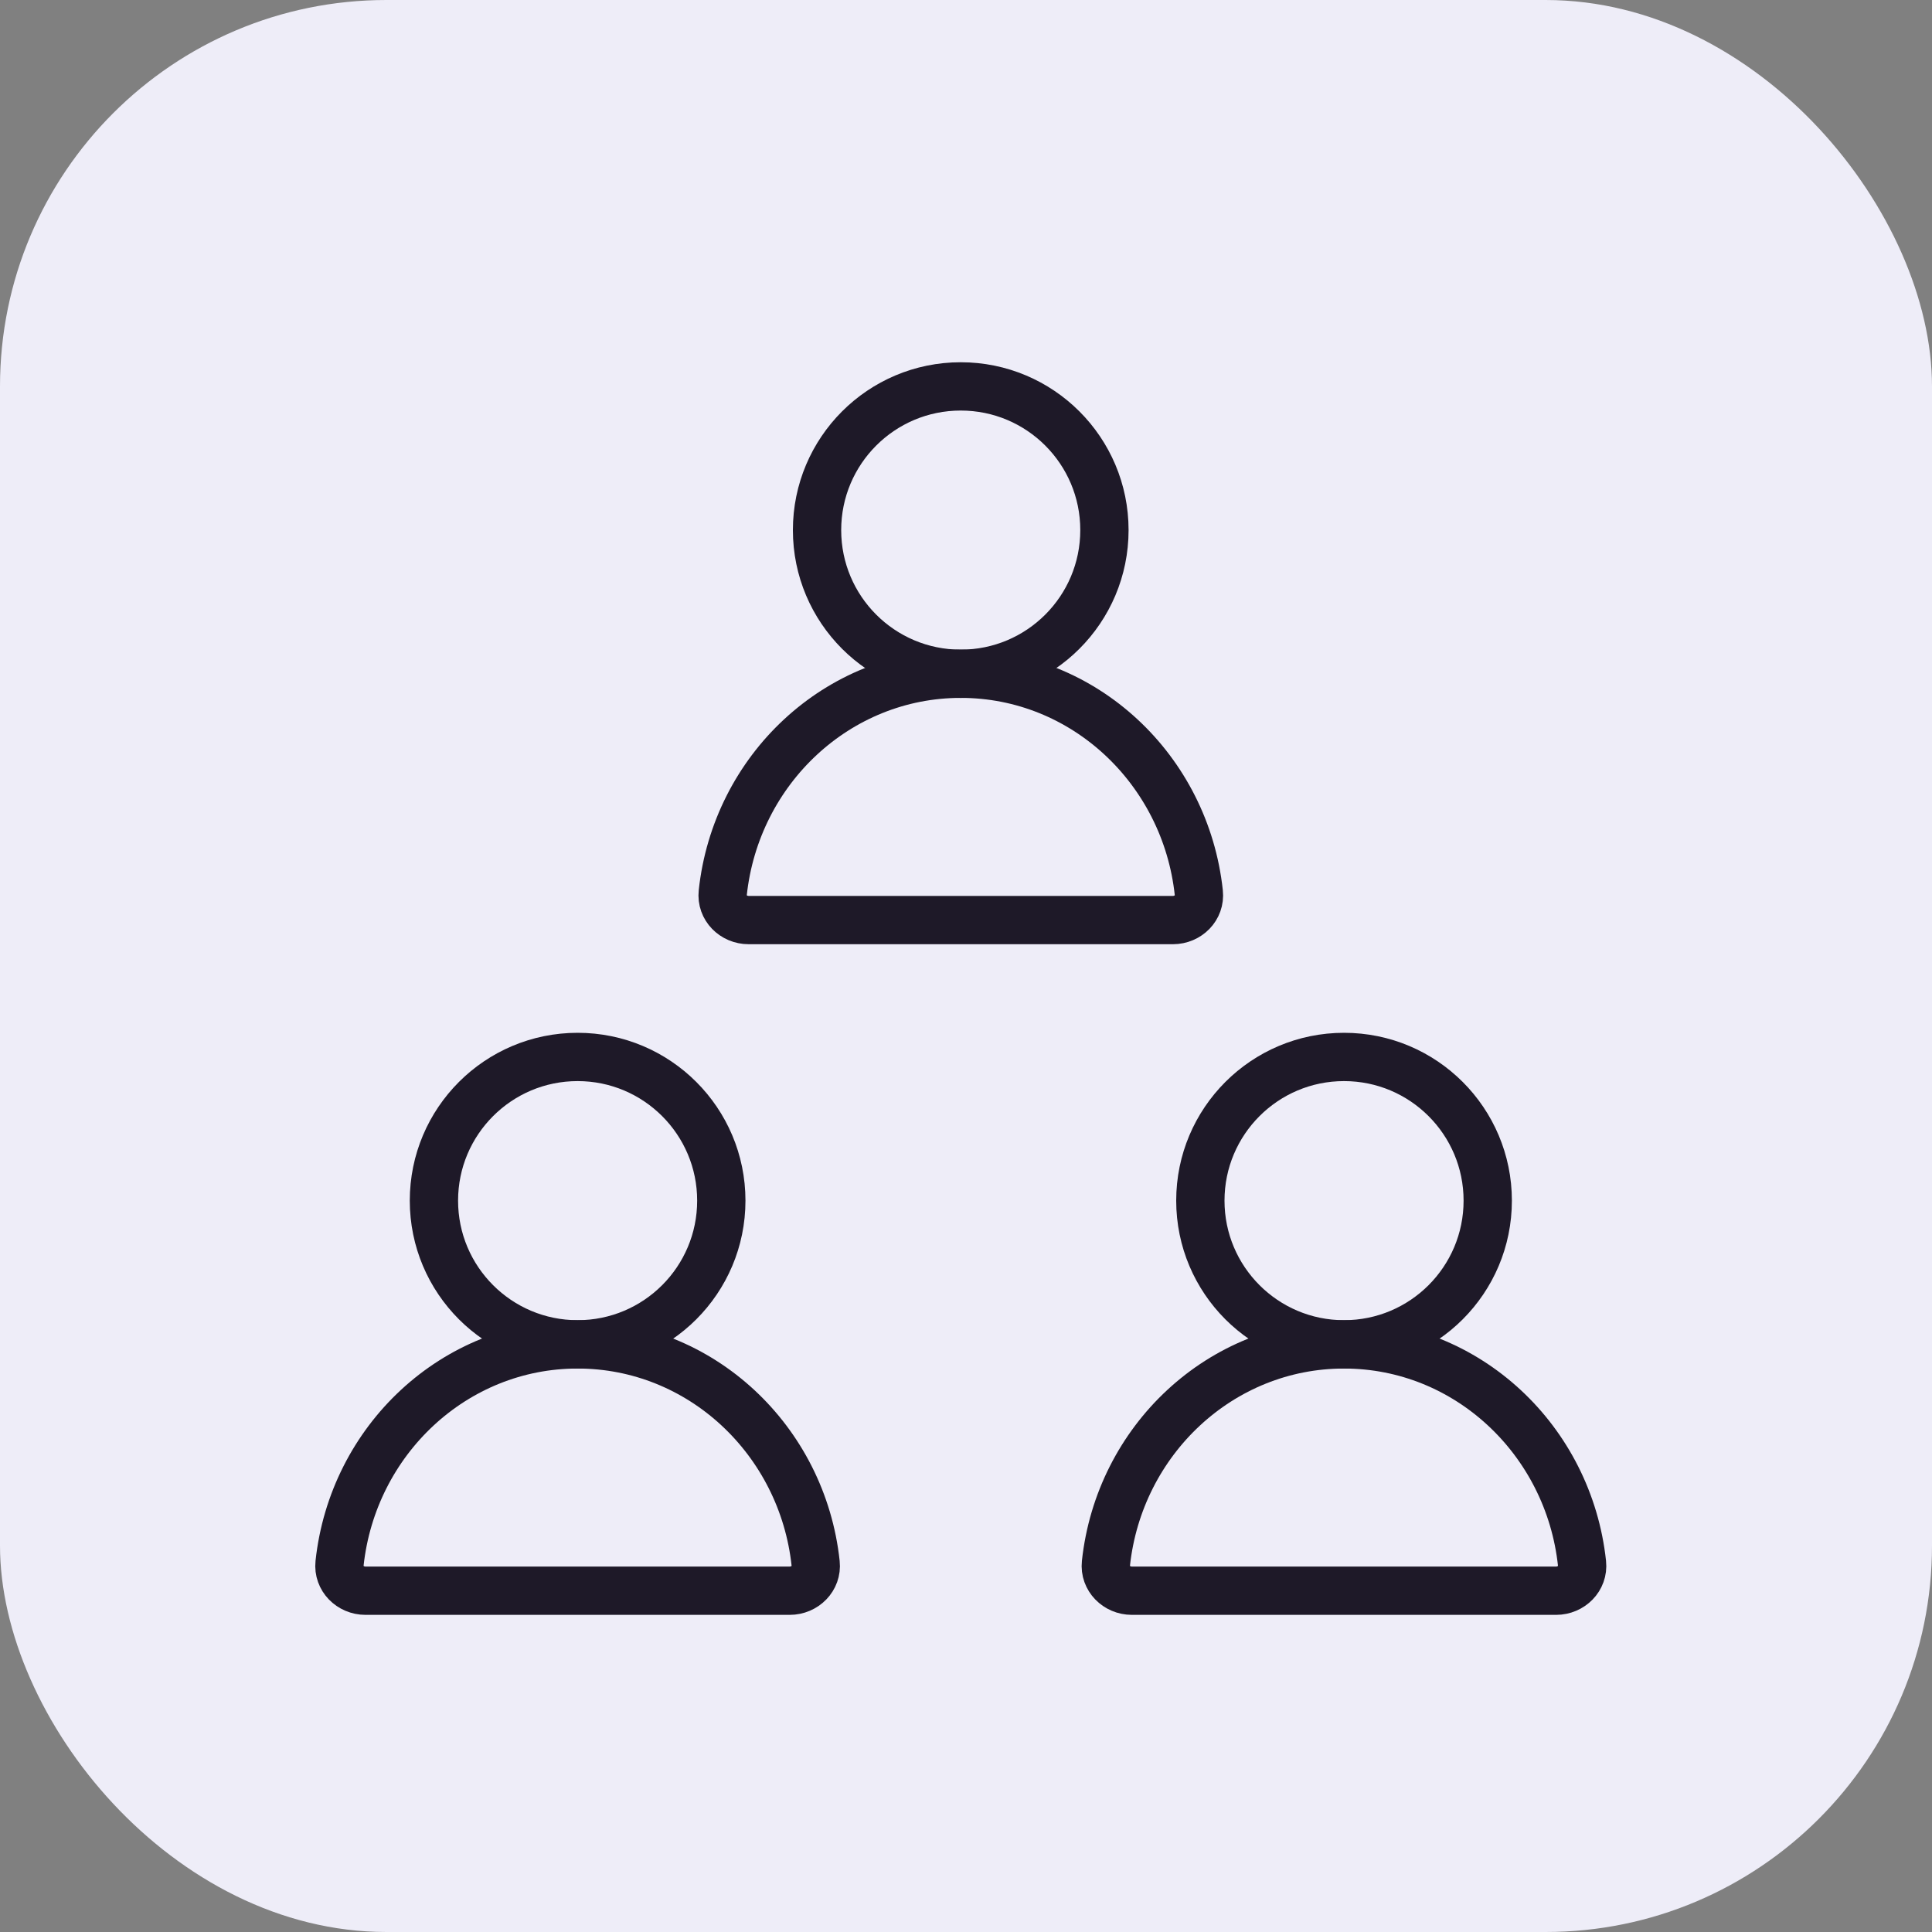
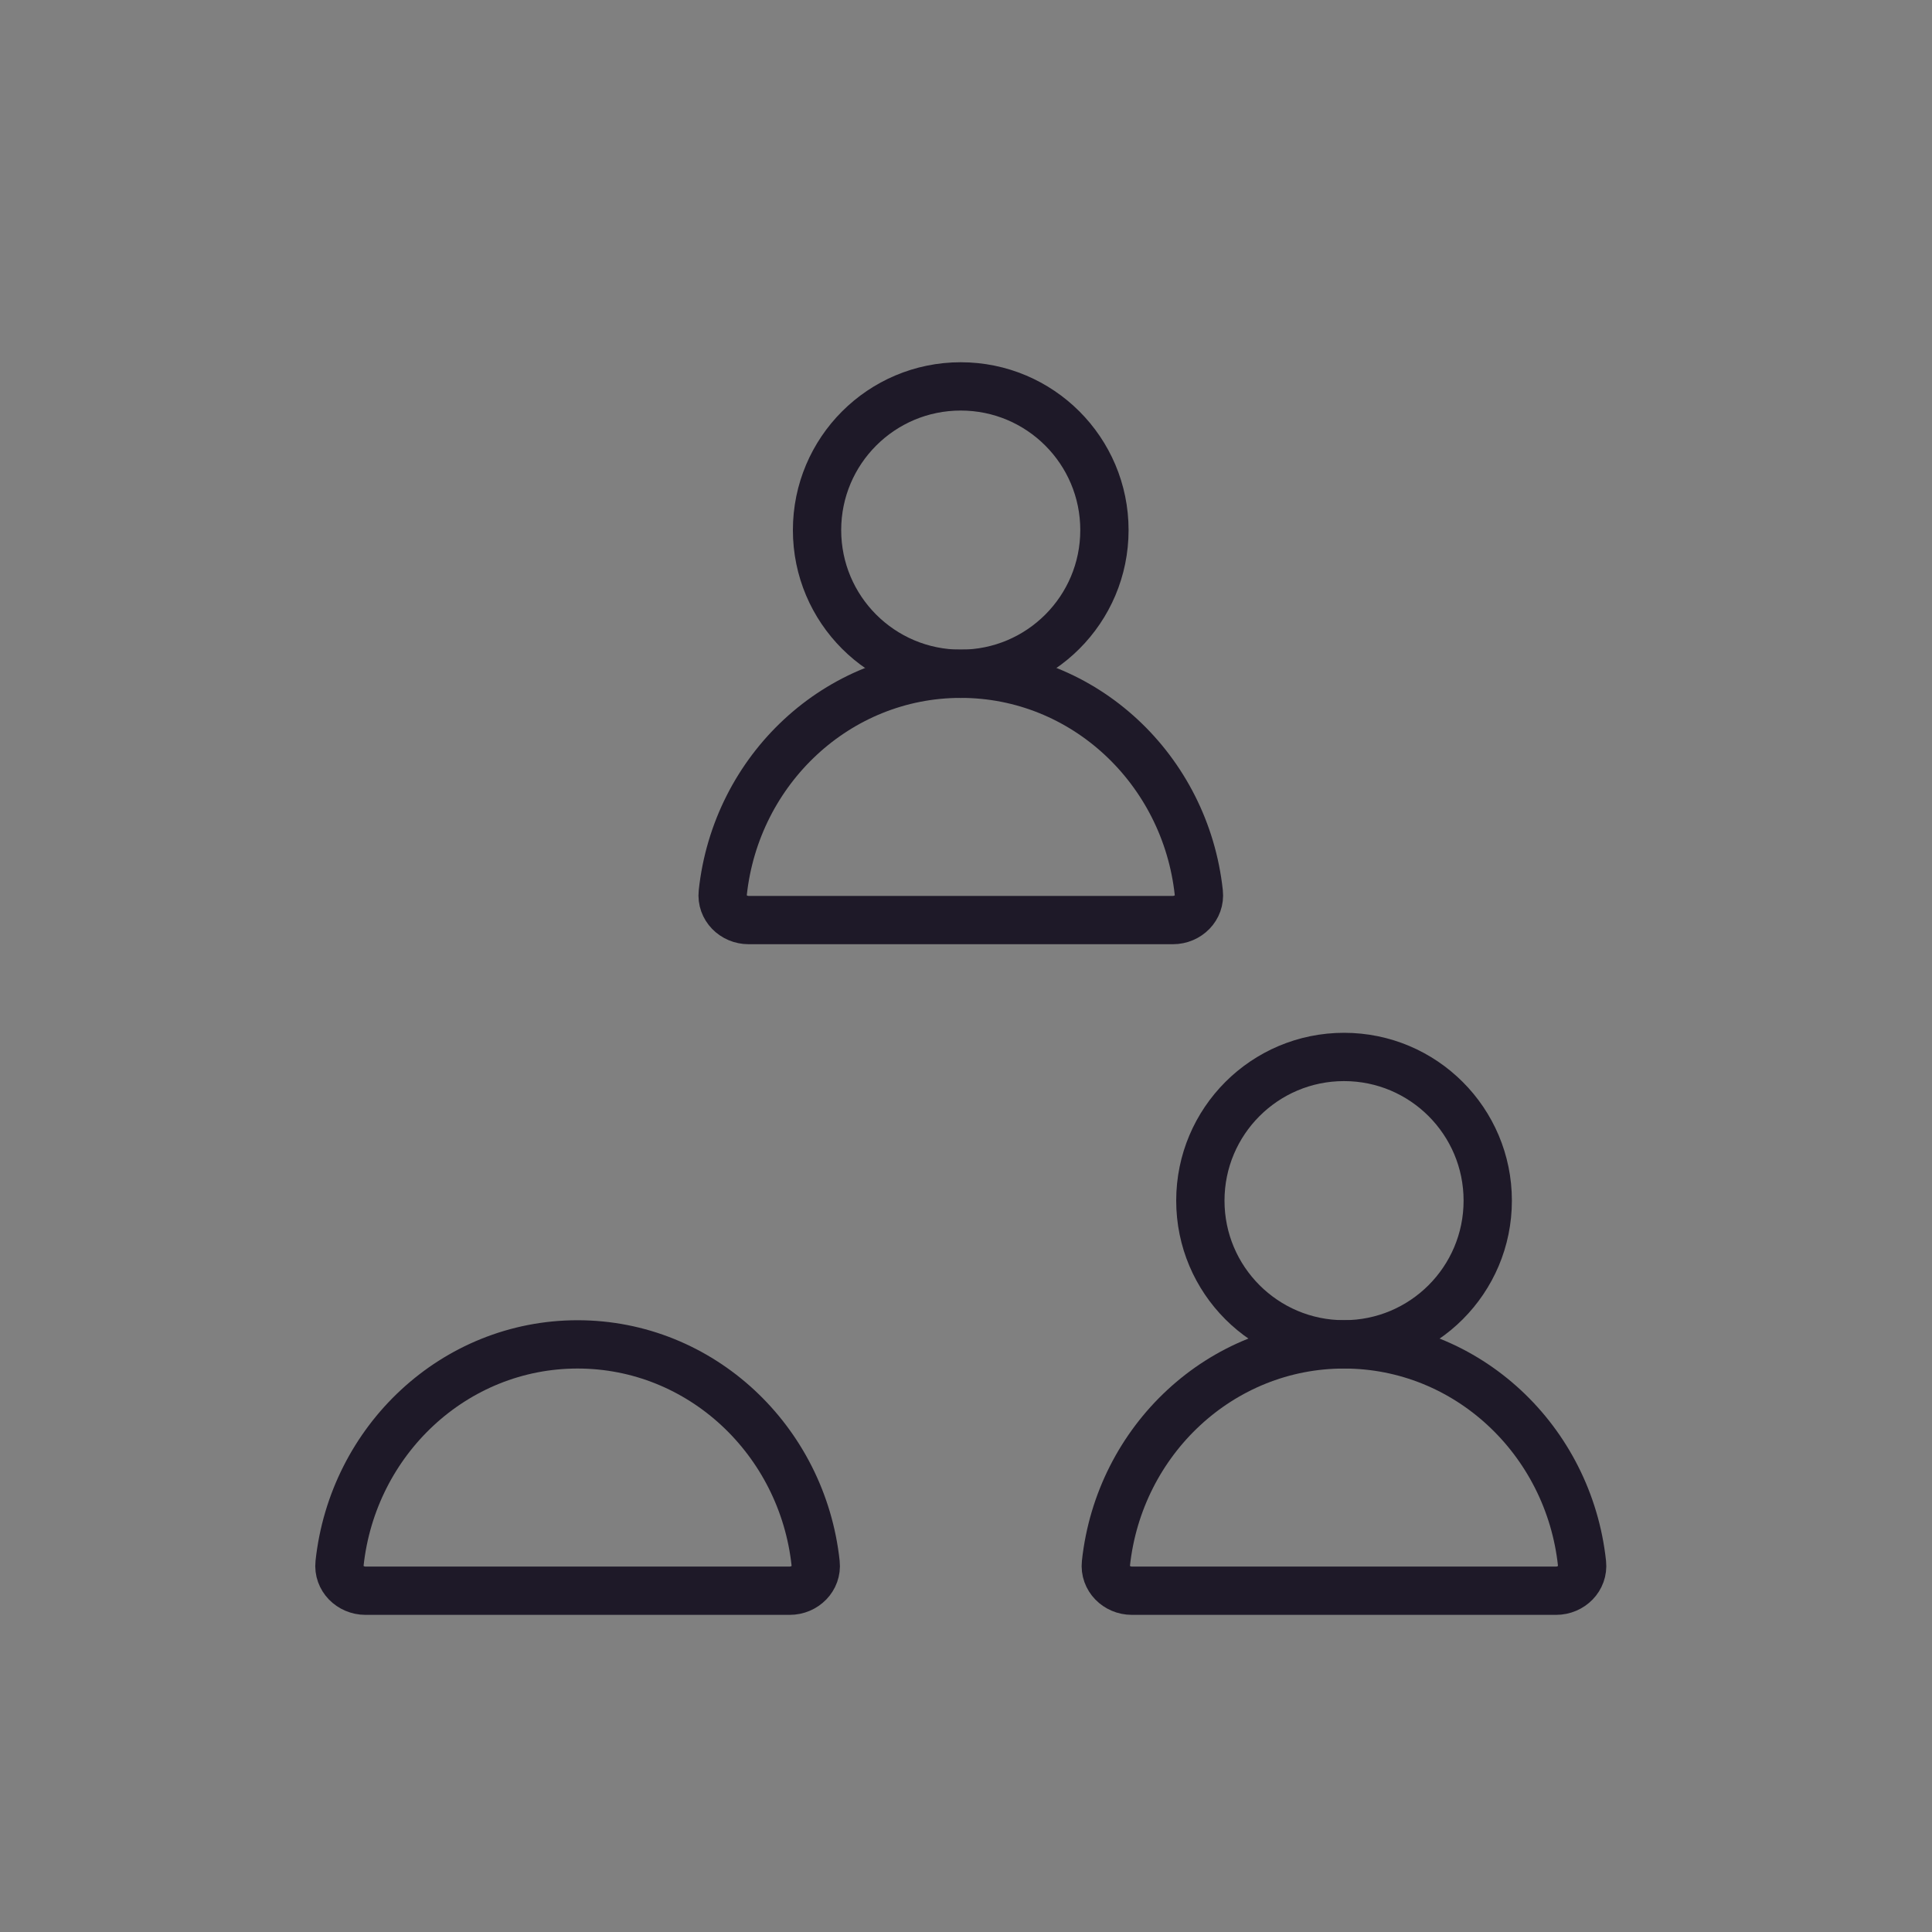
<svg xmlns="http://www.w3.org/2000/svg" width="40" height="40" viewBox="0 0 40 40" fill="none">
  <rect x="0" y="0" width="40" height="40" fill="#808080" stroke="none" />
-   <rect width="40" height="40" rx="8" fill="#EEEDF8" />
  <circle cx="19.891" cy="10.975" r="2.975" stroke="#1E1928" stroke-linecap="round" stroke-linejoin="round" />
  <path d="M19.892 13.949C17.34 13.949 15.237 15.933 14.964 18.483C14.93 18.795 15.187 19.049 15.5 19.049H24.284C24.597 19.049 24.854 18.795 24.82 18.483C24.546 15.933 22.444 13.949 19.892 13.949Z" stroke="#1E1928" stroke-linecap="round" stroke-linejoin="round" />
  <circle cx="27.827" cy="24.858" r="2.975" stroke="#1E1928" stroke-linecap="round" stroke-linejoin="round" />
  <path d="M27.826 27.834C25.273 27.834 23.171 29.818 22.897 32.368C22.864 32.679 23.121 32.934 23.434 32.934H32.217C32.53 32.934 32.787 32.679 32.754 32.368C32.48 29.818 30.378 27.834 27.826 27.834Z" stroke="#1E1928" stroke-linecap="round" stroke-linejoin="round" />
-   <circle cx="11.959" cy="24.858" r="2.975" stroke="#1E1928" stroke-linecap="round" stroke-linejoin="round" />
-   <path d="M11.958 27.834C9.406 27.834 7.304 29.818 7.03 32.368C6.997 32.679 7.254 32.934 7.567 32.934H16.35C16.663 32.934 16.92 32.679 16.887 32.368C16.613 29.818 14.511 27.834 11.958 27.834Z" stroke="#1E1928" stroke-linecap="round" stroke-linejoin="round" />
+   <path d="M11.958 27.834C9.406 27.834 7.304 29.818 7.03 32.368C6.997 32.679 7.254 32.934 7.567 32.934H16.35C16.663 32.934 16.92 32.679 16.887 32.368C16.613 29.818 14.511 27.834 11.958 27.834" stroke="#1E1928" stroke-linecap="round" stroke-linejoin="round" />
</svg>